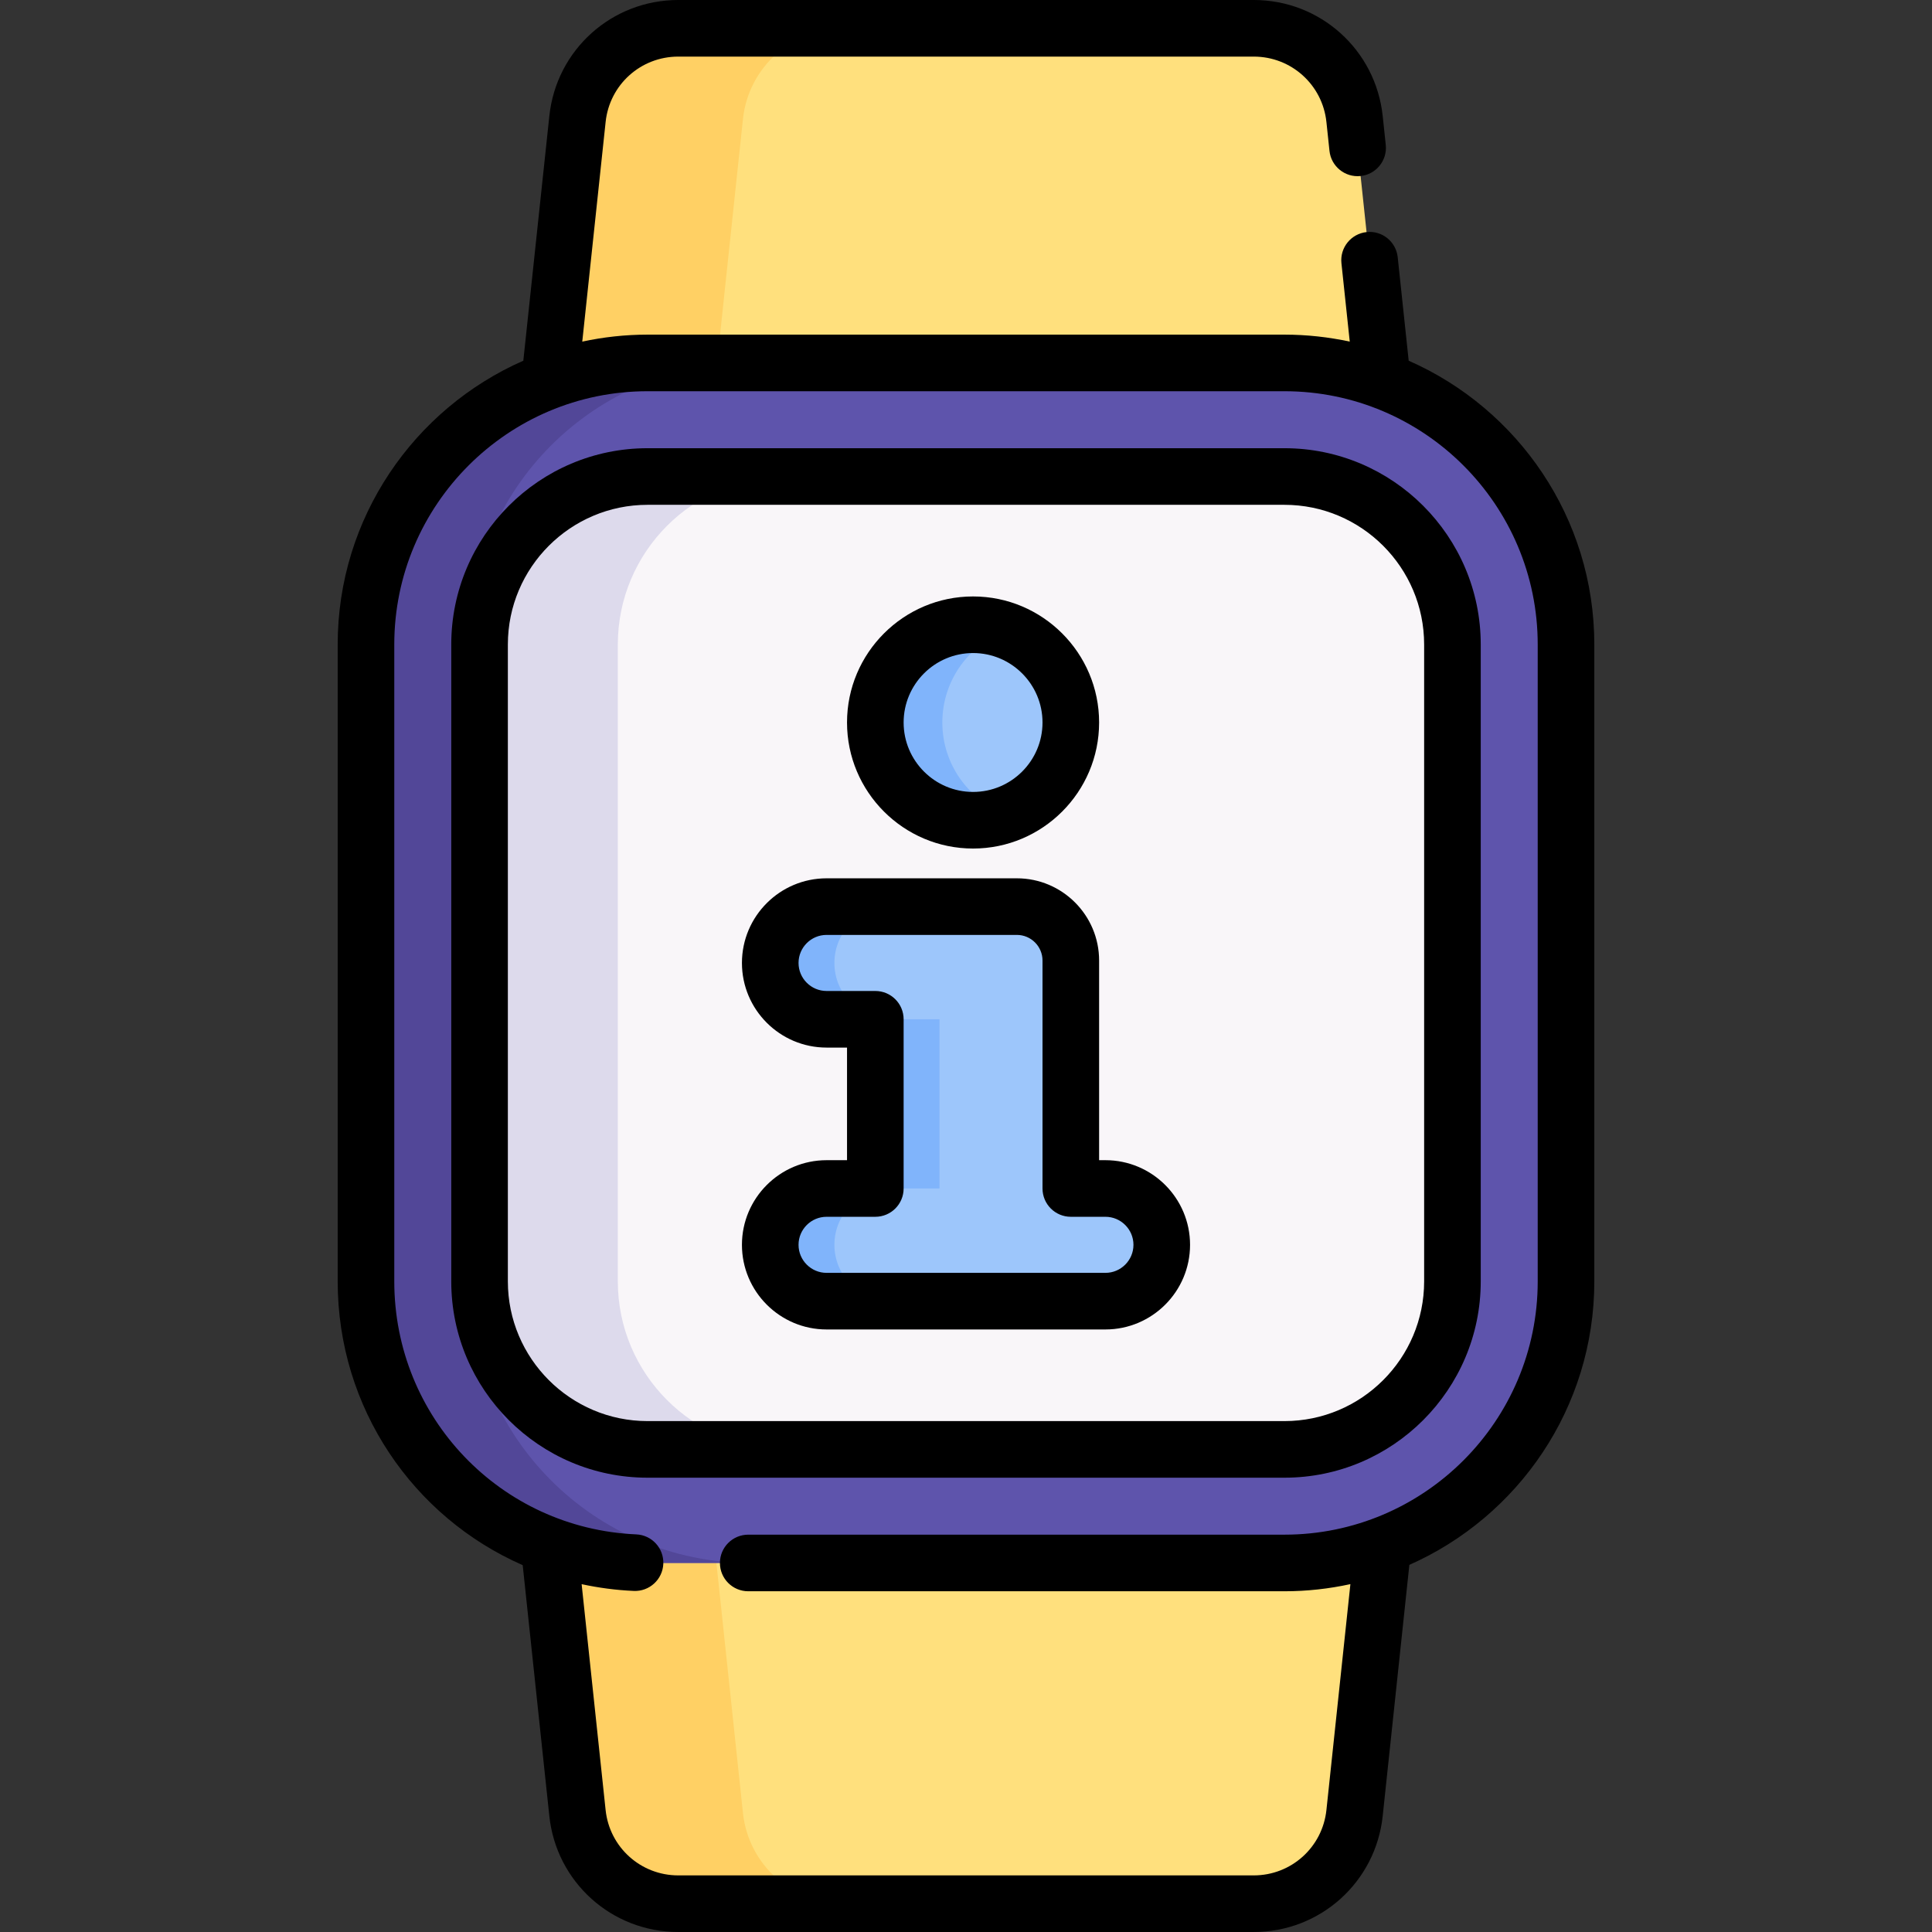
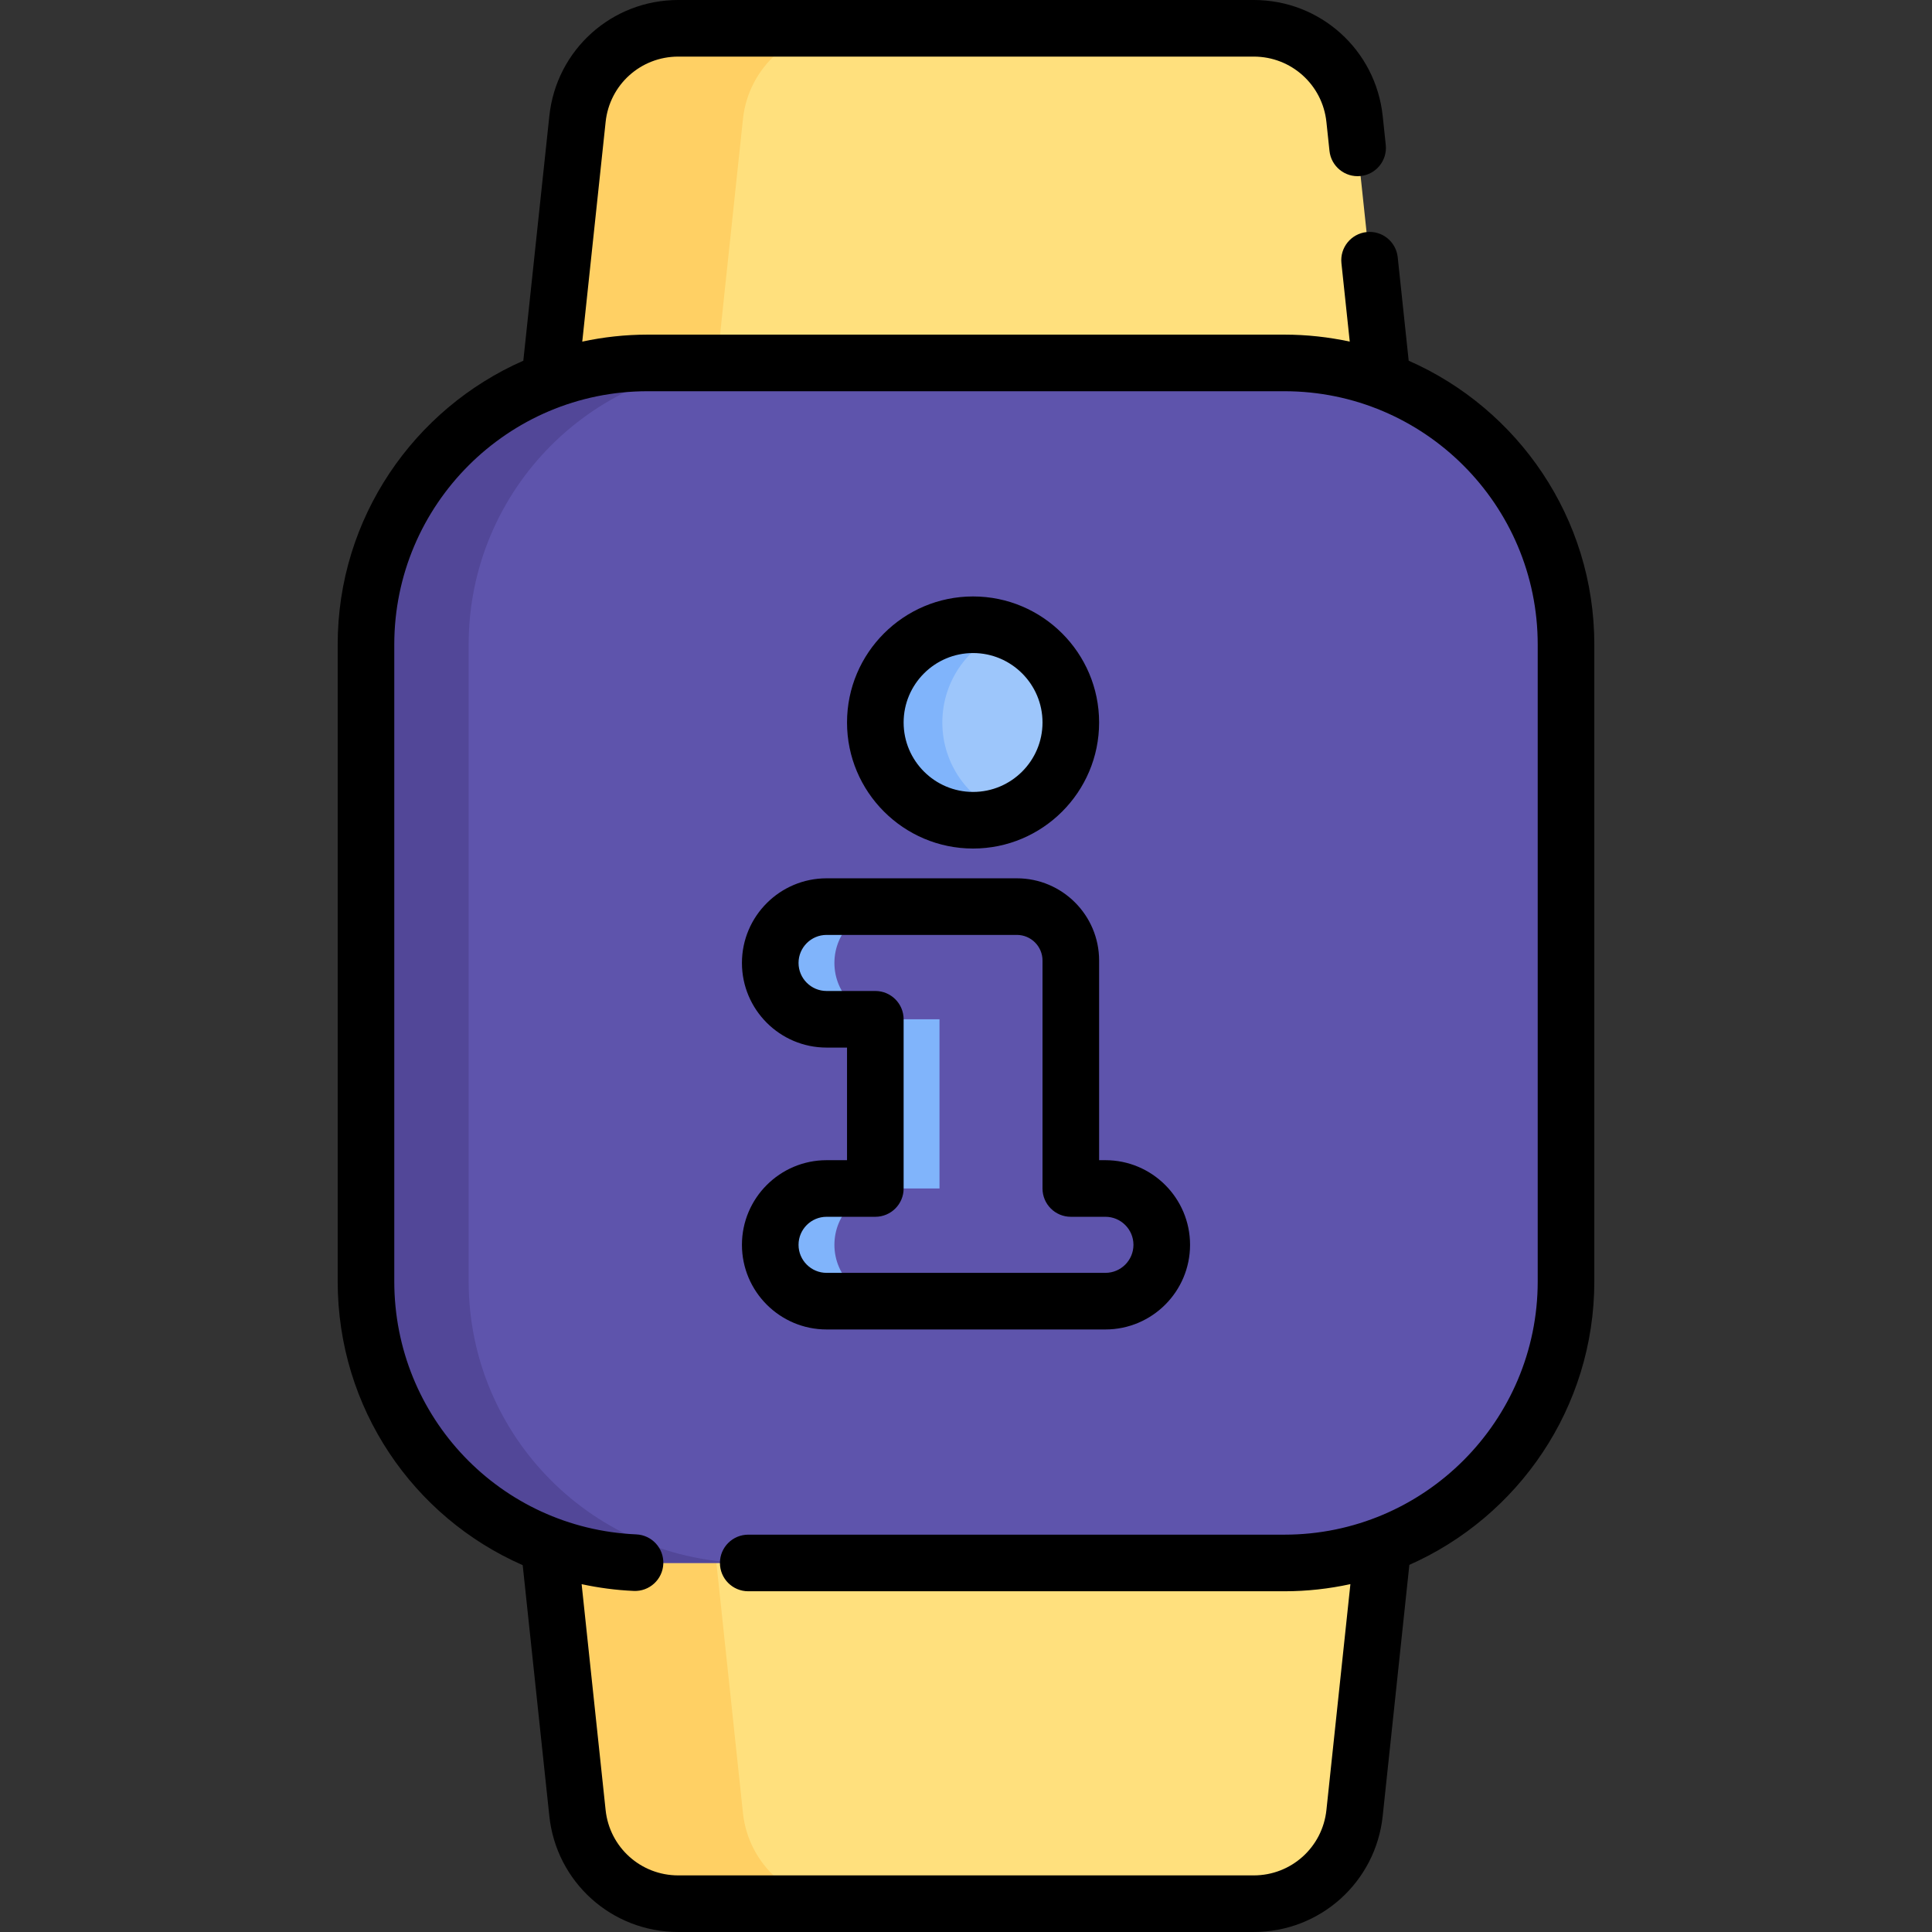
<svg xmlns="http://www.w3.org/2000/svg" id="Capa_1" height="512" viewBox="0 0 511.998 511.998" width="512">
  <rect x="0" y="0" width="511.998" height="511.998" fill="#333333" stroke="none" />
  <g>
    <g>
      <path d="m369.026 126.28-10.058-94.75c-1.45-13.663-12.976-24.03-26.715-24.03h-152.508c-13.74 0-25.265 10.367-26.715 24.03l-10.058 94.749" fill="#ffe07d" />
      <path d="m142.971 385.719 10.058 94.749c1.45 13.663 12.976 24.03 26.715 24.03h152.507c13.74 0 25.265-10.367 26.715-24.03l10.058-94.749" fill="#ffe07d" />
      <path d="m223.608 7.502c-13.744 0-25.262 10.364-26.716 24.028l-10.063 94.756h-43.852l10.053-94.756c1.455-13.664 12.982-24.028 26.716-24.028z" fill="#ffd064" />
      <path d="m223.608 504.5h-43.862c-13.734 0-25.262-10.364-26.716-24.028l-10.053-94.747h43.852l10.063 94.747c1.454 13.664 12.971 24.028 26.716 24.028z" fill="#ffd064" />
      <path d="m340.386 414.2h-168.775c-41.212 0-74.621-33.409-74.621-74.621v-168.775c0-41.212 33.409-74.621 74.621-74.621h168.775c41.212 0 74.621 33.409 74.621 74.621v168.775c.001 41.212-33.408 74.621-74.621 74.621z" fill="#5e54ac" />
      <path d="m198.819 414.191h-27.208c-41.213 0-74.621-33.408-74.621-74.621v-168.766c0-41.213 33.408-74.621 74.621-74.621h27.208c-41.213 0-74.622 33.408-74.622 74.621v168.766c.001 41.213 33.409 74.621 74.622 74.621z" fill="#524798" />
-       <path d="m171.611 384.103c-24.55 0-44.524-19.973-44.524-44.524v-168.776c0-24.551 19.974-44.524 44.524-44.524h168.775c24.55 0 44.524 19.973 44.524 44.524v168.775c0 24.551-19.974 44.524-44.524 44.524h-168.775z" fill="#f9f6f9" />
-       <path d="m208.25 384.093h-36.639c-24.549 0-44.524-19.965-44.524-44.524v-168.766c0-24.56 19.975-44.524 44.524-44.524h36.639c-24.55 0-44.524 19.964-44.524 44.524v168.766c0 24.56 19.974 44.524 44.524 44.524z" fill="#dddaec" />
      <g>
-         <path d="m292.947 314.961h-9.171v-44.842-15.567c0-7.893-6.399-14.292-14.292-14.292h-50.432c-8.245 0-14.929 6.684-14.929 14.929 0 8.245 6.684 14.929 14.929 14.929h12.918v44.842h-12.918c-8.245 0-14.929 6.684-14.929 14.929 0 8.245 6.684 14.929 14.929 14.929h73.896c8.245 0 14.929-6.684 14.929-14.929-.001-8.244-6.685-14.928-14.93-14.928z" fill="#9dc6fb" />
        <path d="m248.977 270.117v44.835h-12.922c-8.247 0-14.928 6.692-14.928 14.938 0 4.113 1.675 7.845 4.374 10.554 2.699 2.699 6.431 4.374 10.554 4.374h-17.005c-4.123 0-7.855-1.675-10.554-4.374-2.709-2.709-4.374-6.441-4.374-10.554 0-8.247 6.682-14.938 14.928-14.938h12.922v-44.835h-12.922c-4.123 0-7.855-1.665-10.554-4.374-2.709-2.699-4.374-6.431-4.374-10.554 0-8.247 6.682-14.928 14.928-14.928h17.005c-8.247 0-14.928 6.682-14.928 14.928 0 4.123 1.675 7.855 4.374 10.554 2.699 2.709 6.431 4.374 10.554 4.374z" fill="#80b4fb" />
        <circle cx="257.872" cy="191.467" fill="#9dc6fb" r="25.903" />
        <path d="m266.752 215.805c-2.769 1.013-5.759 1.565-8.879 1.565-14.306 0-25.904-11.598-25.904-25.904s11.598-25.904 25.904-25.904c3.12 0 6.11.552 8.879 1.565-9.932 3.622-17.025 13.153-17.025 24.339 0 11.187 7.093 20.718 17.025 24.339z" fill="#80b4fb" />
      </g>
    </g>
    <g>
      <path d="m373.316 95.594-2.909-27.425c-.437-4.119-4.125-7.111-8.249-6.667-4.119.437-7.104 4.13-6.667 8.249l2.205 20.781c-5.583-1.203-11.37-1.851-17.307-1.851h-168.78c-5.936 0-11.721.648-17.303 1.85l6.191-58.215c1.041-9.872 9.312-17.316 19.242-17.316h152.52c9.928 0 18.204 7.446 19.252 17.319l.811 7.66c.436 4.119 4.13 7.107 8.247 6.669 4.119-.436 7.105-4.128 6.669-8.248l-.811-7.662c-1.86-17.523-16.548-30.738-34.168-30.738h-152.52c-17.627 0-32.312 13.217-34.158 30.737l-6.897 64.856c-28.931 12.716-49.194 41.632-49.194 75.207v168.78c0 33.593 20.03 62.493 49.03 75.201l7.057 66.477c1.852 17.524 16.539 30.739 34.164 30.739h152.514c17.618 0 32.31-13.213 34.174-30.736l7.064-66.555c28.836-12.756 49.016-41.621 49.016-75.126v-168.78c0-33.574-20.262-62.49-49.193-75.206zm34.193 243.986c0 37.01-30.11 67.12-67.12 67.12h-142.1c-4.143 0-7.5 3.358-7.5 7.5s3.357 7.5 7.5 7.5h142.1c5.999 0 11.843-.664 17.479-1.891l-6.355 59.867c-1.051 9.875-9.33 17.321-19.258 17.321h-152.514c-9.93 0-18.204-7.444-19.248-17.32l-6.354-59.857c4.48.963 9.092 1.586 13.823 1.792 4.121.185 7.64-3.028 7.82-7.166s-3.028-7.639-7.166-7.819c-35.959-1.568-64.127-31.019-64.127-67.047v-168.78c0-37.01 30.11-67.12 67.12-67.12h168.779c37.01 0 67.12 30.11 67.12 67.12v168.78z" />
-       <path d="m340.386 118.78h-168.775c-28.686 0-52.023 23.338-52.023 52.024v168.775c0 28.686 23.338 52.024 52.023 52.024h168.775c28.687 0 52.024-23.338 52.024-52.024v-168.775c.001-28.686-23.337-52.024-52.024-52.024zm37.025 220.799c0 20.415-16.609 37.024-37.024 37.024h-168.776c-20.415 0-37.023-16.609-37.023-37.024v-168.775c0-20.415 16.608-37.024 37.023-37.024h168.775c20.415 0 37.024 16.609 37.024 37.024v168.775z" />
      <path d="m292.947 307.46h-1.672v-52.908c0-12.016-9.775-21.792-21.792-21.792h-50.432c-12.368 0-22.43 10.062-22.43 22.429s10.062 22.43 22.43 22.43h5.418v29.841h-5.418c-12.368 0-22.43 10.062-22.43 22.43s10.062 22.429 22.43 22.429h73.896c12.367 0 22.429-10.062 22.429-22.429s-10.062-22.43-22.429-22.43zm0 29.859h-73.896c-4.097 0-7.43-3.333-7.43-7.429s3.333-7.43 7.43-7.43h12.918c4.143 0 7.5-3.358 7.5-7.5v-44.841c0-4.142-3.357-7.5-7.5-7.5h-12.918c-4.097 0-7.43-3.333-7.43-7.43s3.333-7.429 7.43-7.429h50.432c3.745 0 6.792 3.047 6.792 6.792v60.408c0 4.142 3.357 7.5 7.5 7.5h9.172c4.097 0 7.429 3.333 7.429 7.43s-3.332 7.429-7.429 7.429z" />
      <path d="m257.872 224.87c18.419 0 33.403-14.984 33.403-33.403s-14.984-33.403-33.403-33.403c-18.418 0-33.402 14.985-33.402 33.403s14.984 33.403 33.402 33.403zm0-51.807c10.147 0 18.403 8.256 18.403 18.403s-8.256 18.403-18.403 18.403-18.402-8.255-18.402-18.403 8.254-18.403 18.402-18.403z" />
    </g>
  </g>
</svg>